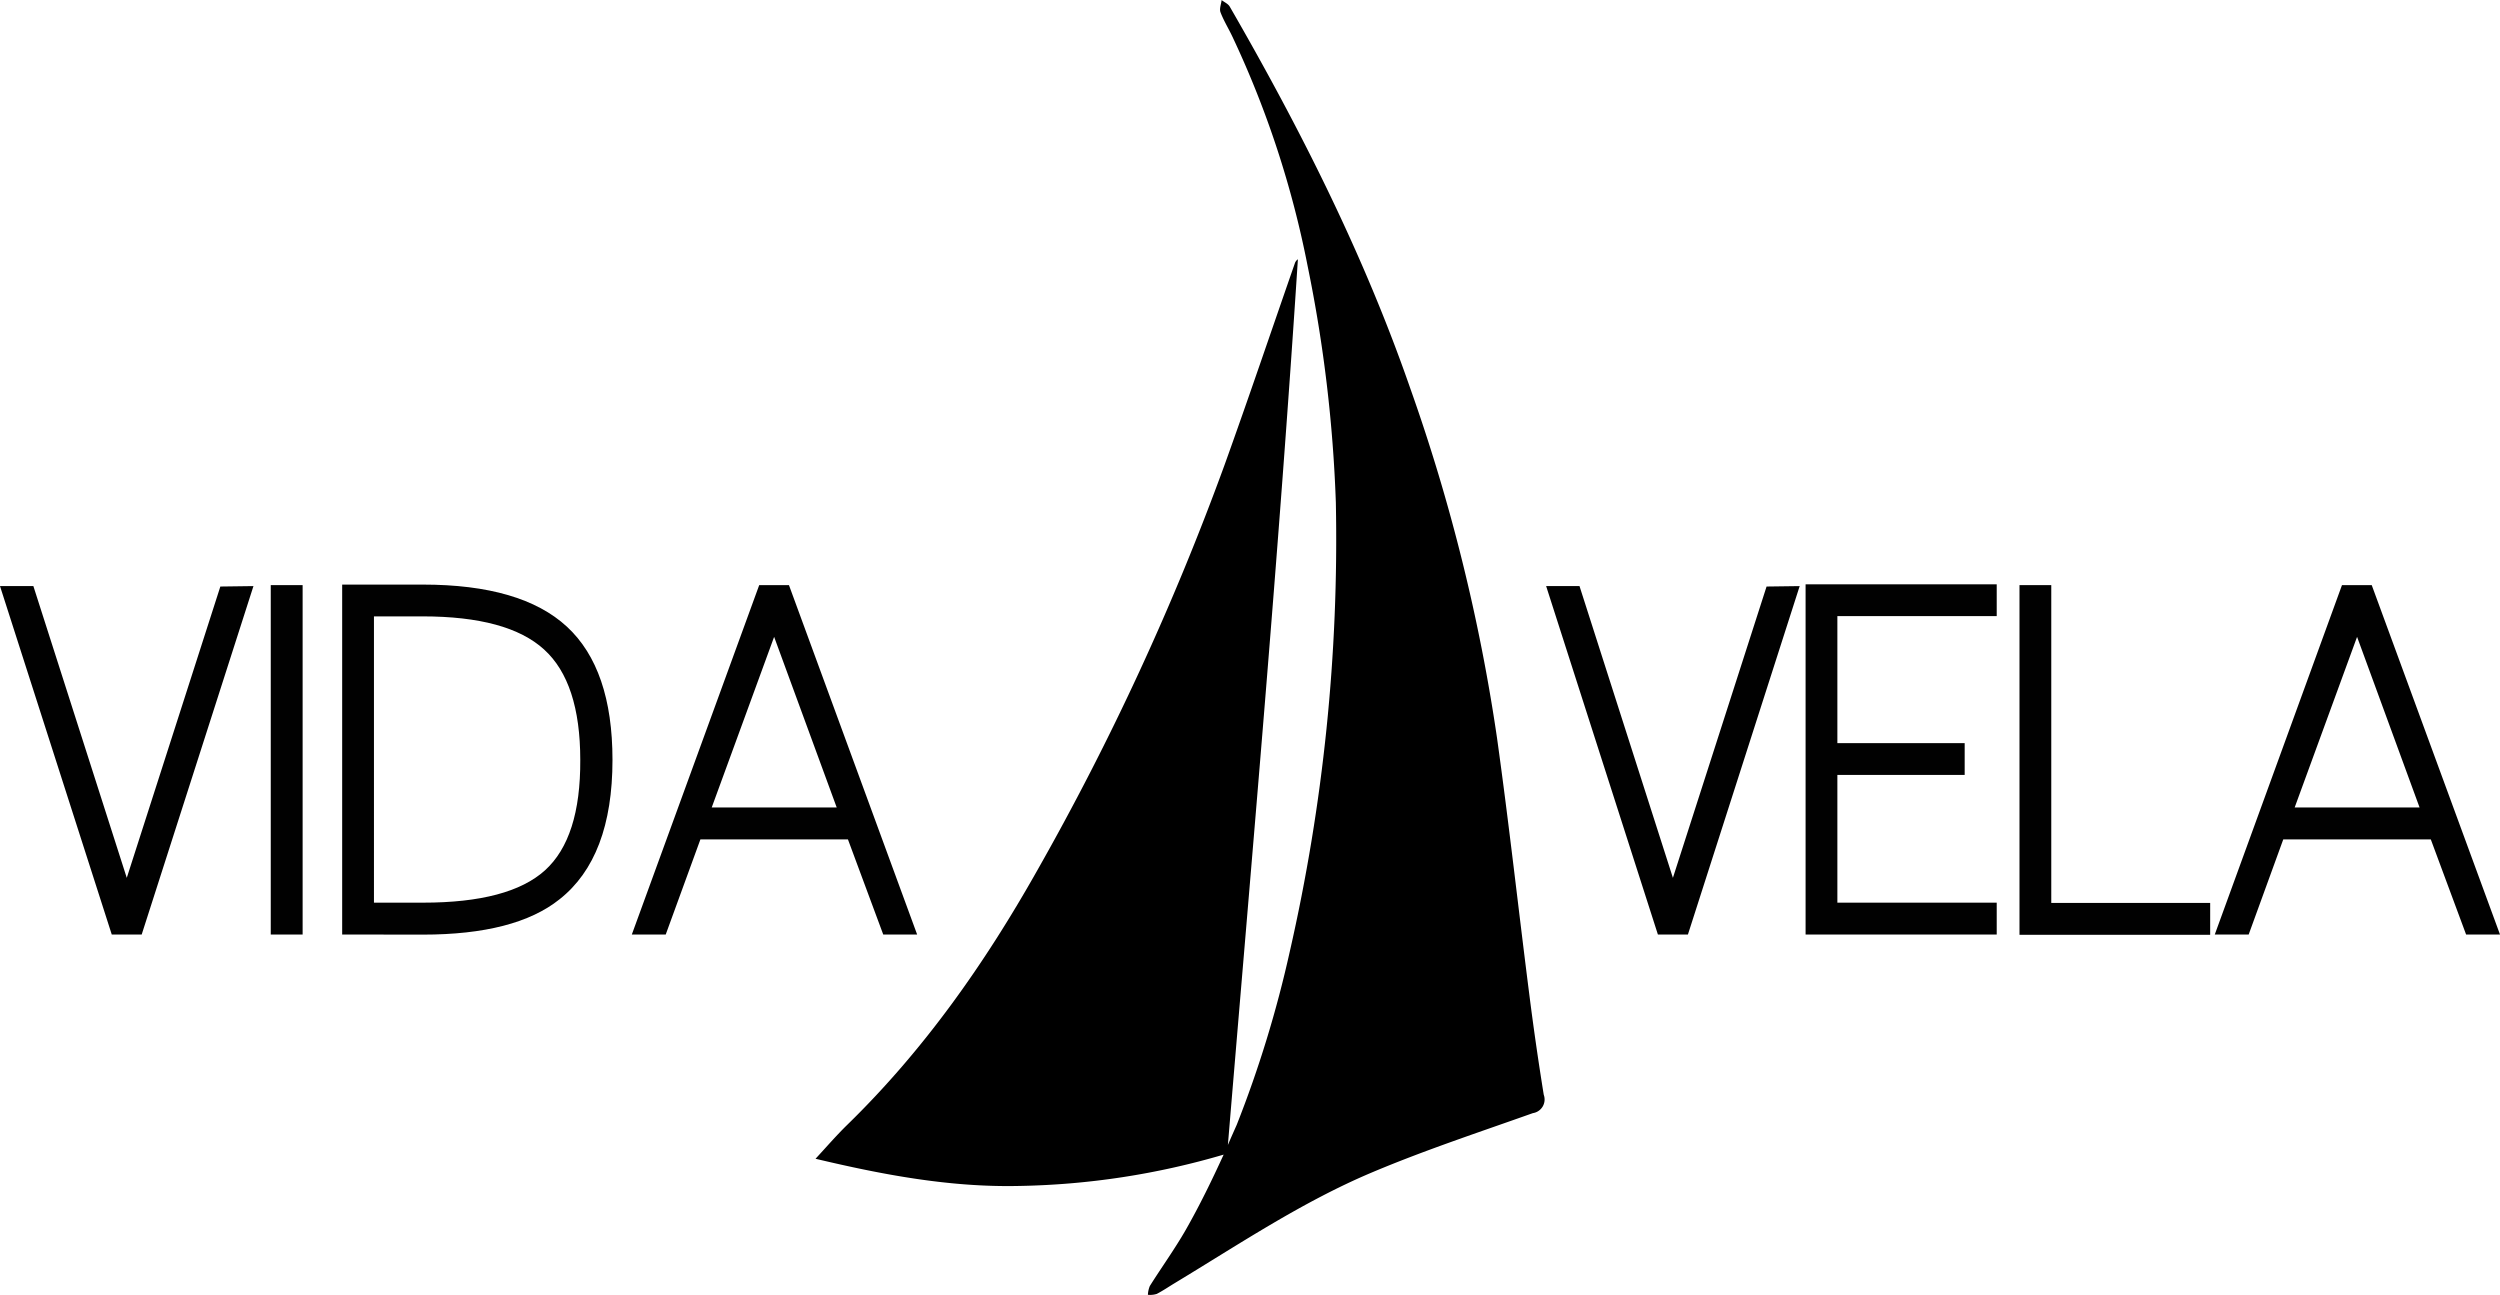
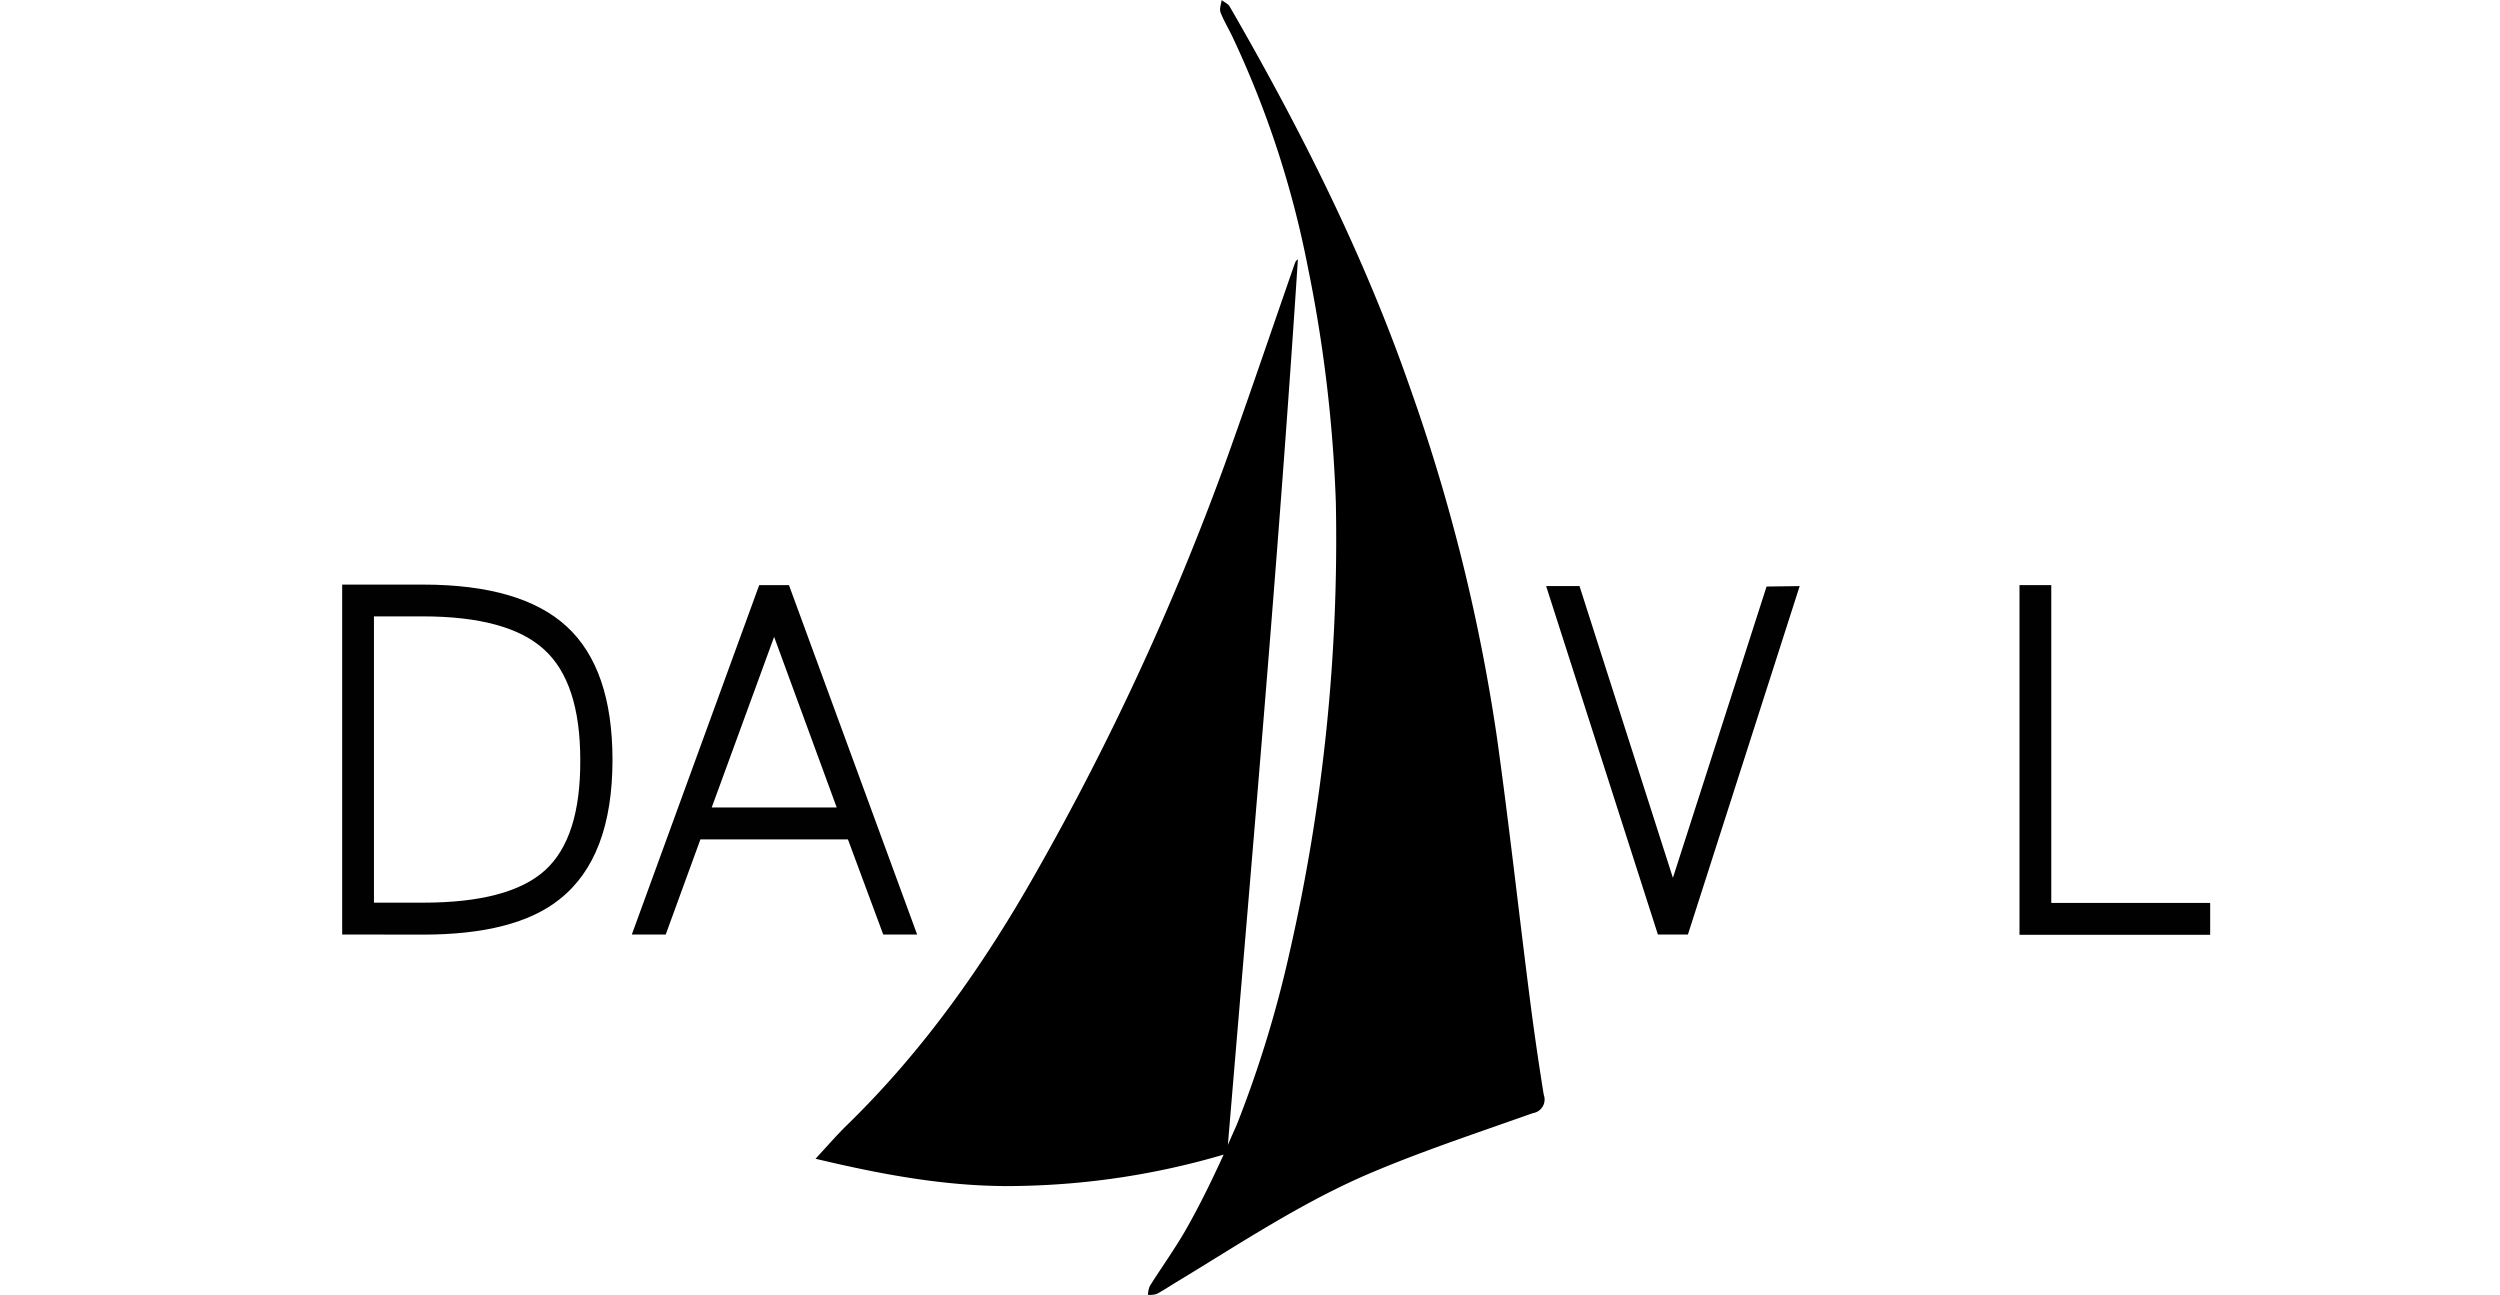
<svg xmlns="http://www.w3.org/2000/svg" viewBox="0 0 283.19 146.7">
  <defs>
    <style>.cls-1{fill-rule:evenodd;}.cls-2{fill:#010101;}</style>
  </defs>
  <g id="Layer_2" data-name="Layer 2">
    <g id="Layer_1-2" data-name="Layer 1">
      <path class="cls-1" d="M92.38,131.26c1.25-1.35,2.37-2.65,3.6-3.85,8.69-8.47,15.58-18.28,21.52-28.82a303.64,303.64,0,0,0,21.24-46c2.72-7.56,5.29-15.17,7.93-22.75a.9.9,0,0,1,.35-.47c-2.17,33.48-5.14,66.88-7.93,100.33.32-.76.66-1.51,1-2.28a130.41,130.41,0,0,0,6-19.58,210.09,210.09,0,0,0,5.23-50.91,160.65,160.65,0,0,0-3.19-26.76,110.56,110.56,0,0,0-8.52-26c-.44-.94-1-1.83-1.36-2.79-.14-.39.08-.91.13-1.37.31.24.74.42.92.74,8,13.86,15.2,28.11,20.46,43.27a208.67,208.67,0,0,1,9.82,39.6c1.35,9.66,2.42,19.36,3.65,29q.72,5.7,1.64,11.39a1.56,1.56,0,0,1-1.23,2.08c-6.1,2.17-12.26,4.2-18.21,6.71-7.9,3.33-15,8.1-22.35,12.54-.68.41-1.35.87-2.05,1.23a2.51,2.51,0,0,1-1,.1,2.93,2.93,0,0,1,.22-1c1.34-2.13,2.82-4.18,4.07-6.36,1.56-2.74,2.94-5.57,4.29-8.52a87.19,87.19,0,0,1-23.19,3.55C107.54,134.51,99.92,133.05,92.38,131.26Z" />
-       <path class="cls-2" d="M28.71,66.39,16.05,105.86H12.66L0,66.39H3.78L14.36,99.44l10.6-33Z" />
-       <path class="cls-2" d="M30.67,66.28h3.61v39.58H30.67Z" />
      <path class="cls-2" d="M40.55,105.86H38.76V66.22H47.9q11.16,0,16.32,4.77t5.16,15.09q0,11.06-6,15.79-5,4-15.47,4Zm1.81-3.61h5.57q9.75,0,13.8-3.66t4-12.51q0-8.79-4.1-12.51c-2.74-2.5-7.32-3.75-13.77-3.75H42.36Z" />
      <path class="cls-2" d="M103.89,105.86h-3.84l-4-10.78H79.34l-3.93,10.78H71.57L86,66.28h3.37ZM80.62,91.47H94.78L87.69,72.14Z" />
      <path class="cls-2" d="M203.86,66.39,191.2,105.86h-3.4L175.14,66.39h3.78L189.5,99.44l10.61-33Z" />
-       <path class="cls-2" d="M226.18,66.19v3.6H208.13V84.18h14.42v3.6H208.13v14.47h18.05v3.61H204.53V66.19Z" />
      <path class="cls-2" d="M232.36,66.28v36h18v3.61H228.76V66.28Z" />
-       <path class="cls-2" d="M283.19,105.86h-3.84l-4-10.78H258.64l-3.92,10.78h-3.84l14.41-39.58h3.37ZM259.93,91.47h14.15L267,72.14Z" />
    </g>
  </g>
</svg>